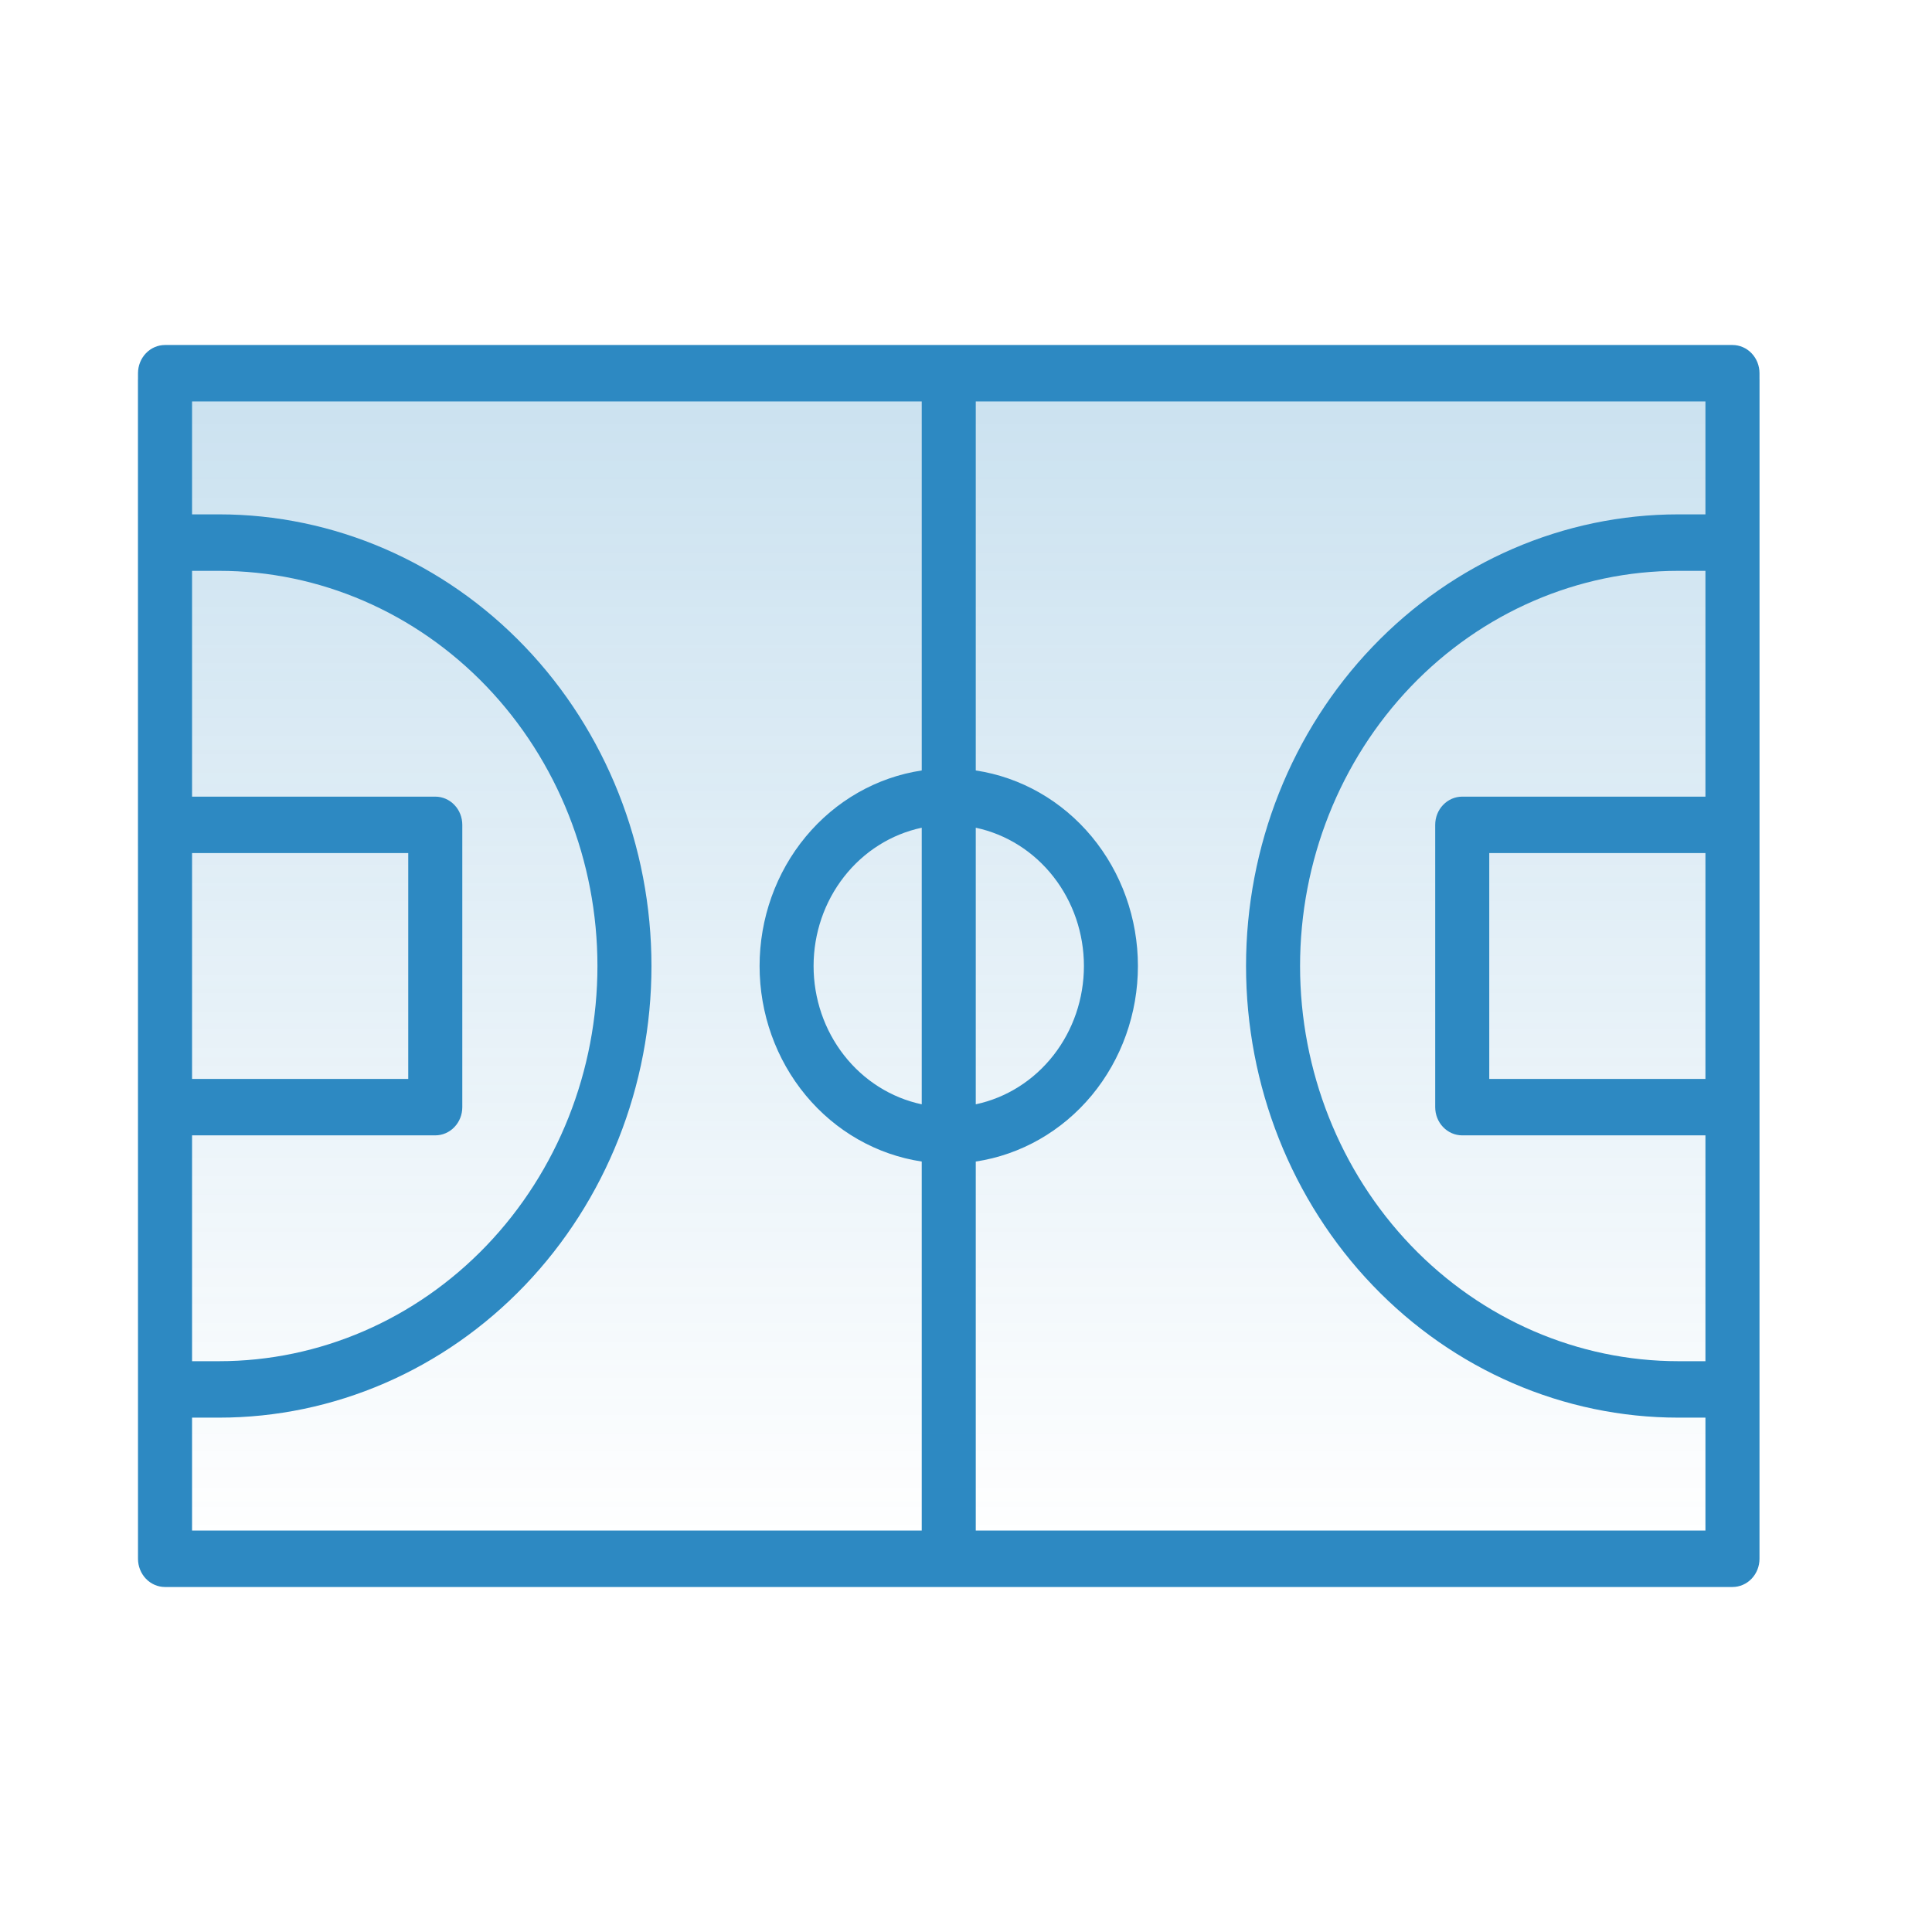
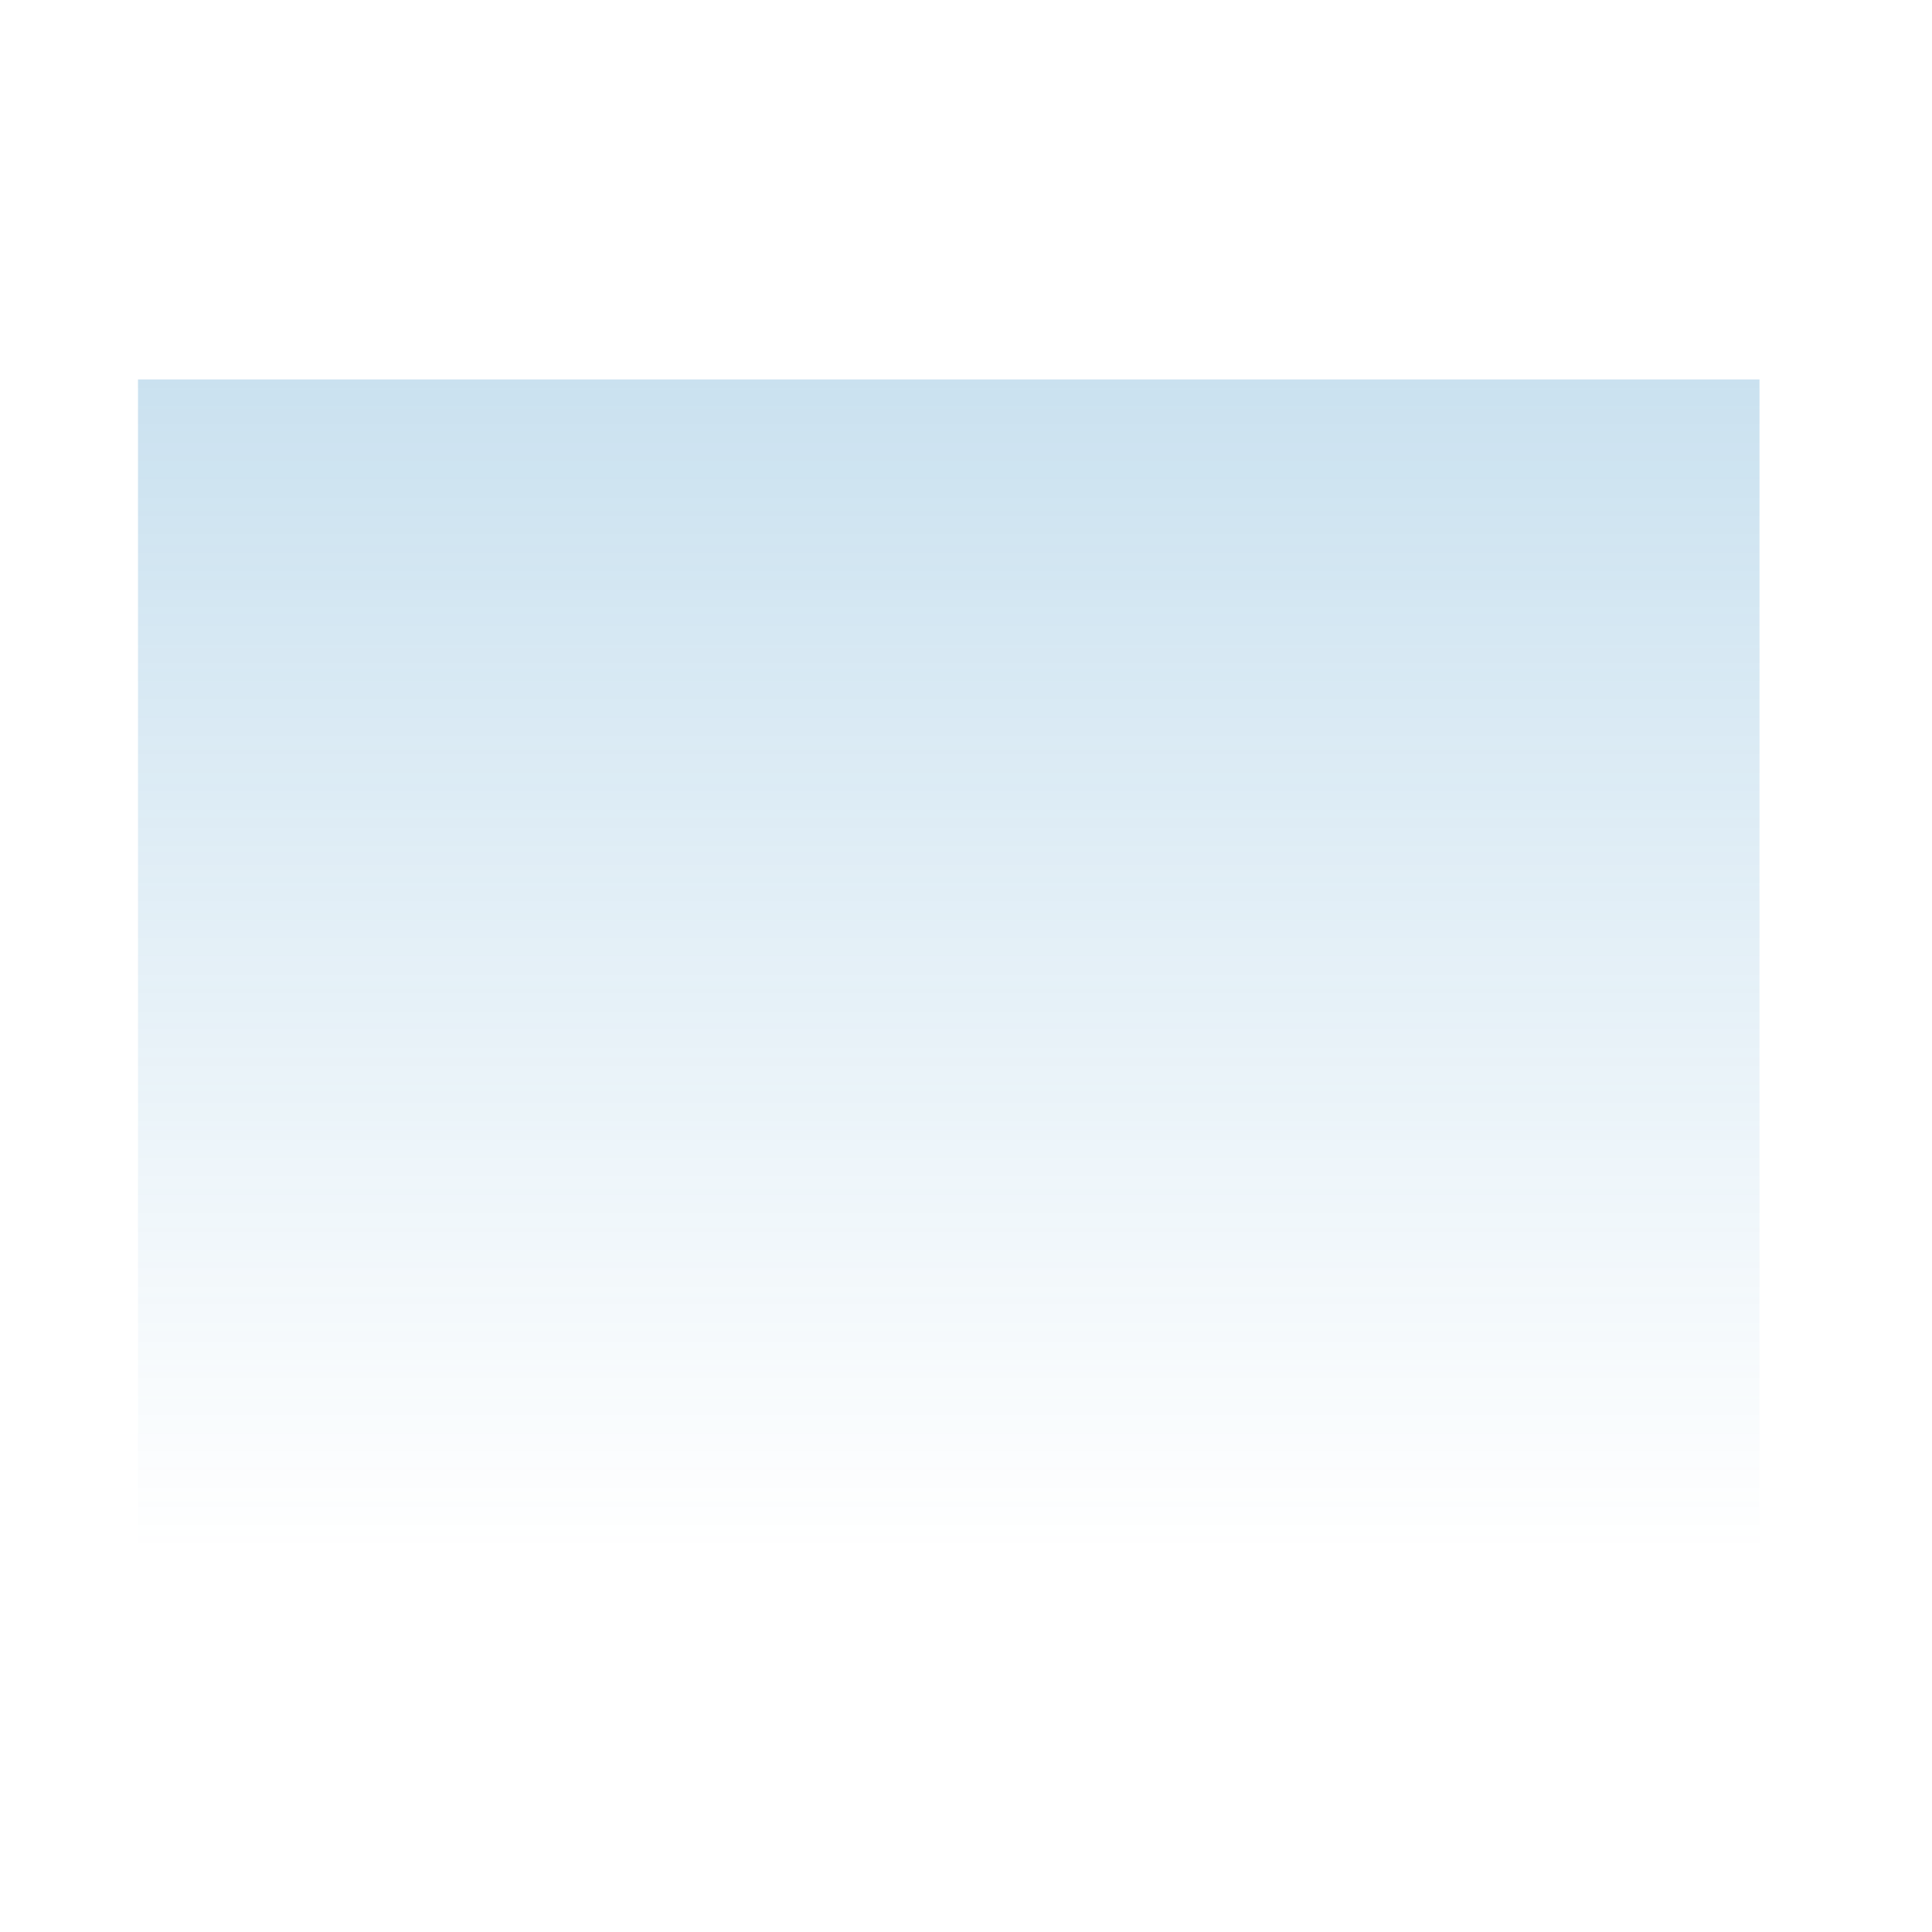
<svg xmlns="http://www.w3.org/2000/svg" width="56" height="56" viewBox="0 0 56 56" fill="none">
-   <path opacity="0.4" d="M51 11H39.403H16.818H4V45H51V11Z" fill="url(#paint0_linear_402_16241)" />
-   <path d="M50.217 10H4.783C4.576 10 4.376 10.086 4.229 10.24C4.083 10.393 4 10.601 4 10.818V45.182C4 45.399 4.083 45.607 4.229 45.76C4.376 45.914 4.576 46 4.783 46H50.217C50.424 46 50.624 45.914 50.771 45.76C50.917 45.607 51 45.399 51 45.182V10.818C51 10.601 50.917 10.393 50.771 10.24C50.624 10.086 50.424 10 50.217 10ZM26.717 32.009C25.832 31.821 25.036 31.319 24.465 30.588C23.894 29.858 23.582 28.944 23.582 28C23.582 27.057 23.894 26.143 24.465 25.413C25.036 24.682 25.832 24.18 26.717 23.992V32.009ZM28.283 23.992C29.168 24.18 29.964 24.682 30.535 25.413C31.106 26.143 31.418 27.057 31.418 28C31.418 28.944 31.106 29.858 30.535 30.588C29.964 31.319 29.168 31.821 28.283 32.009V23.992ZM12.617 32.909C12.824 32.909 13.024 32.823 13.171 32.669C13.318 32.516 13.4 32.308 13.4 32.091V23.909C13.4 23.692 13.318 23.484 13.171 23.331C13.024 23.177 12.824 23.091 12.617 23.091H5.567V16.546H6.35C9.259 16.546 12.048 17.752 14.105 19.9C16.161 22.049 17.317 24.962 17.317 28C17.317 31.038 16.161 33.951 14.105 36.1C12.048 38.248 9.259 39.455 6.35 39.455H5.567V32.909H12.617ZM5.567 31.273V24.727H11.833V31.273H5.567ZM5.567 41.091H6.35C9.674 41.091 12.862 39.712 15.212 37.257C17.563 34.802 18.883 31.472 18.883 28C18.883 24.528 17.563 21.198 15.212 18.743C12.862 16.288 9.674 14.909 6.35 14.909H5.567V11.636H26.717V22.332C25.412 22.529 24.218 23.21 23.355 24.251C22.492 25.292 22.017 26.623 22.017 28C22.017 29.377 22.492 30.708 23.355 31.749C24.218 32.79 25.412 33.471 26.717 33.668V44.364H5.567V41.091ZM28.283 44.364V33.668C29.588 33.471 30.782 32.79 31.645 31.749C32.508 30.708 32.983 29.377 32.983 28C32.983 26.623 32.508 25.292 31.645 24.251C30.782 23.21 29.588 22.529 28.283 22.332V11.636H49.433V14.909H48.65C45.326 14.909 42.138 16.288 39.788 18.743C37.437 21.198 36.117 24.528 36.117 28C36.117 31.472 37.437 34.802 39.788 37.257C42.138 39.712 45.326 41.091 48.65 41.091H49.433V44.364H28.283ZM42.383 23.091C42.176 23.091 41.976 23.177 41.829 23.331C41.682 23.484 41.6 23.692 41.6 23.909V32.091C41.6 32.308 41.682 32.516 41.829 32.669C41.976 32.823 42.176 32.909 42.383 32.909H49.433V39.455H48.65C45.742 39.455 42.952 38.248 40.895 36.1C38.839 33.951 37.683 31.038 37.683 28C37.683 24.962 38.839 22.049 40.895 19.9C42.952 17.752 45.742 16.546 48.65 16.546H49.433V23.091H42.383ZM49.433 24.727V31.273H43.167V24.727H49.433Z" fill="#2D89C2" />
+   <path opacity="0.4" d="M51 11H39.403H16.818H4V45H51V11" fill="url(#paint0_linear_402_16241)" />
  <defs>
    <linearGradient id="paint0_linear_402_16241" x1="28.416" y1="-9.238" x2="28.416" y2="45" gradientUnits="userSpaceOnUse">
      <stop stop-color="#2D89C2" />
      <stop offset="1" stop-color="#2D89C2" stop-opacity="0" />
    </linearGradient>
  </defs>
</svg>